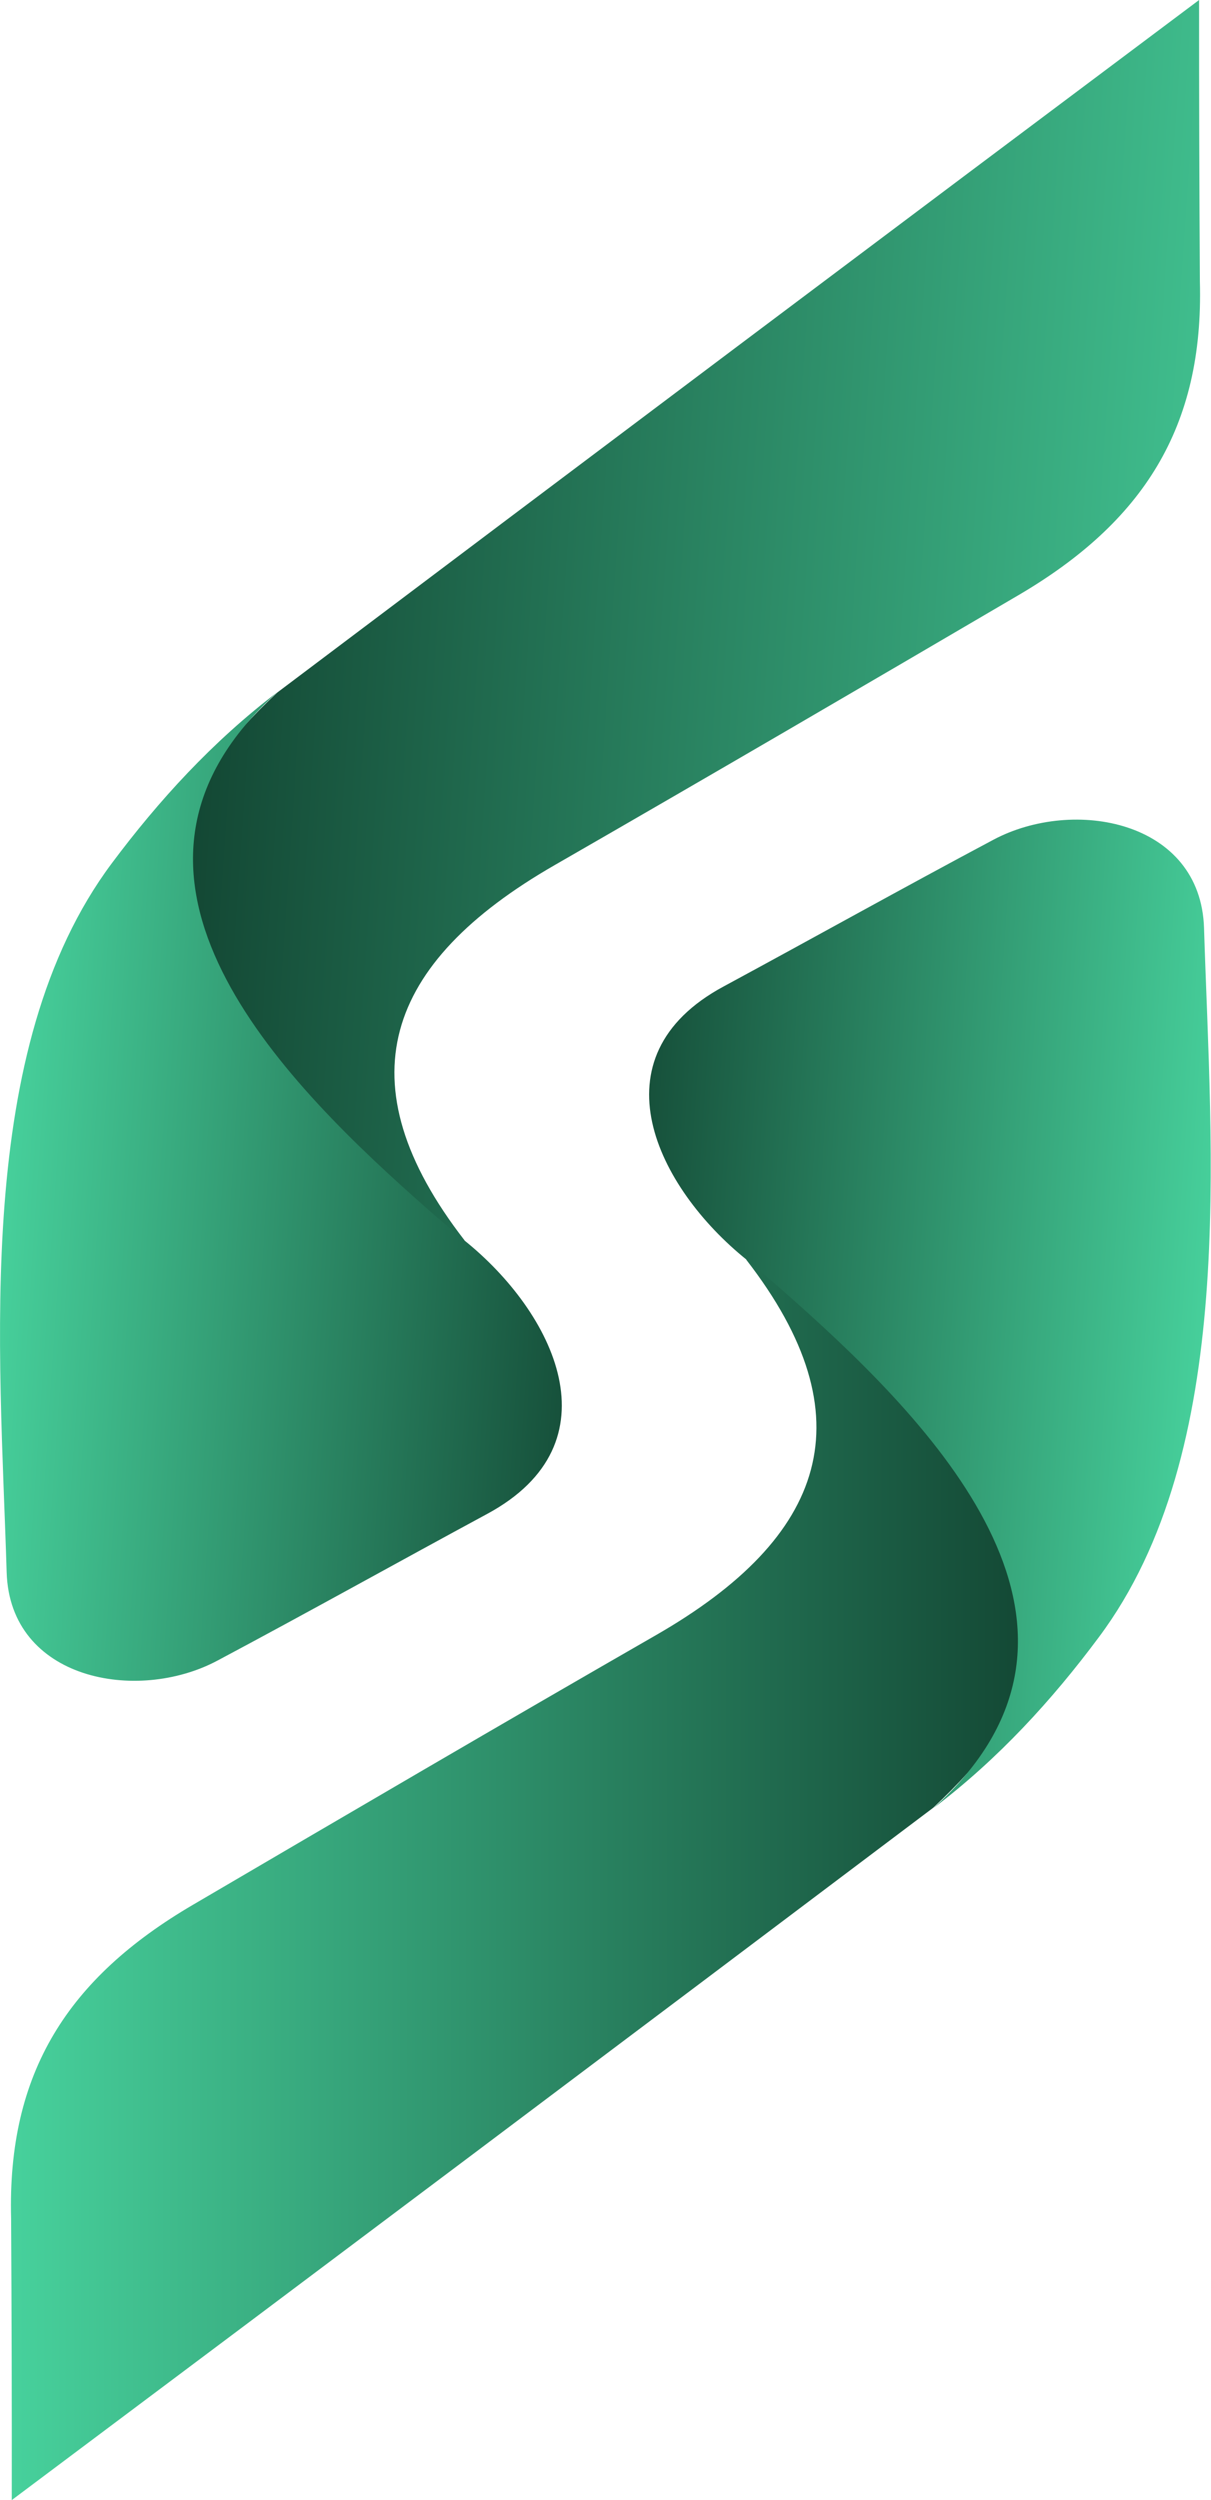
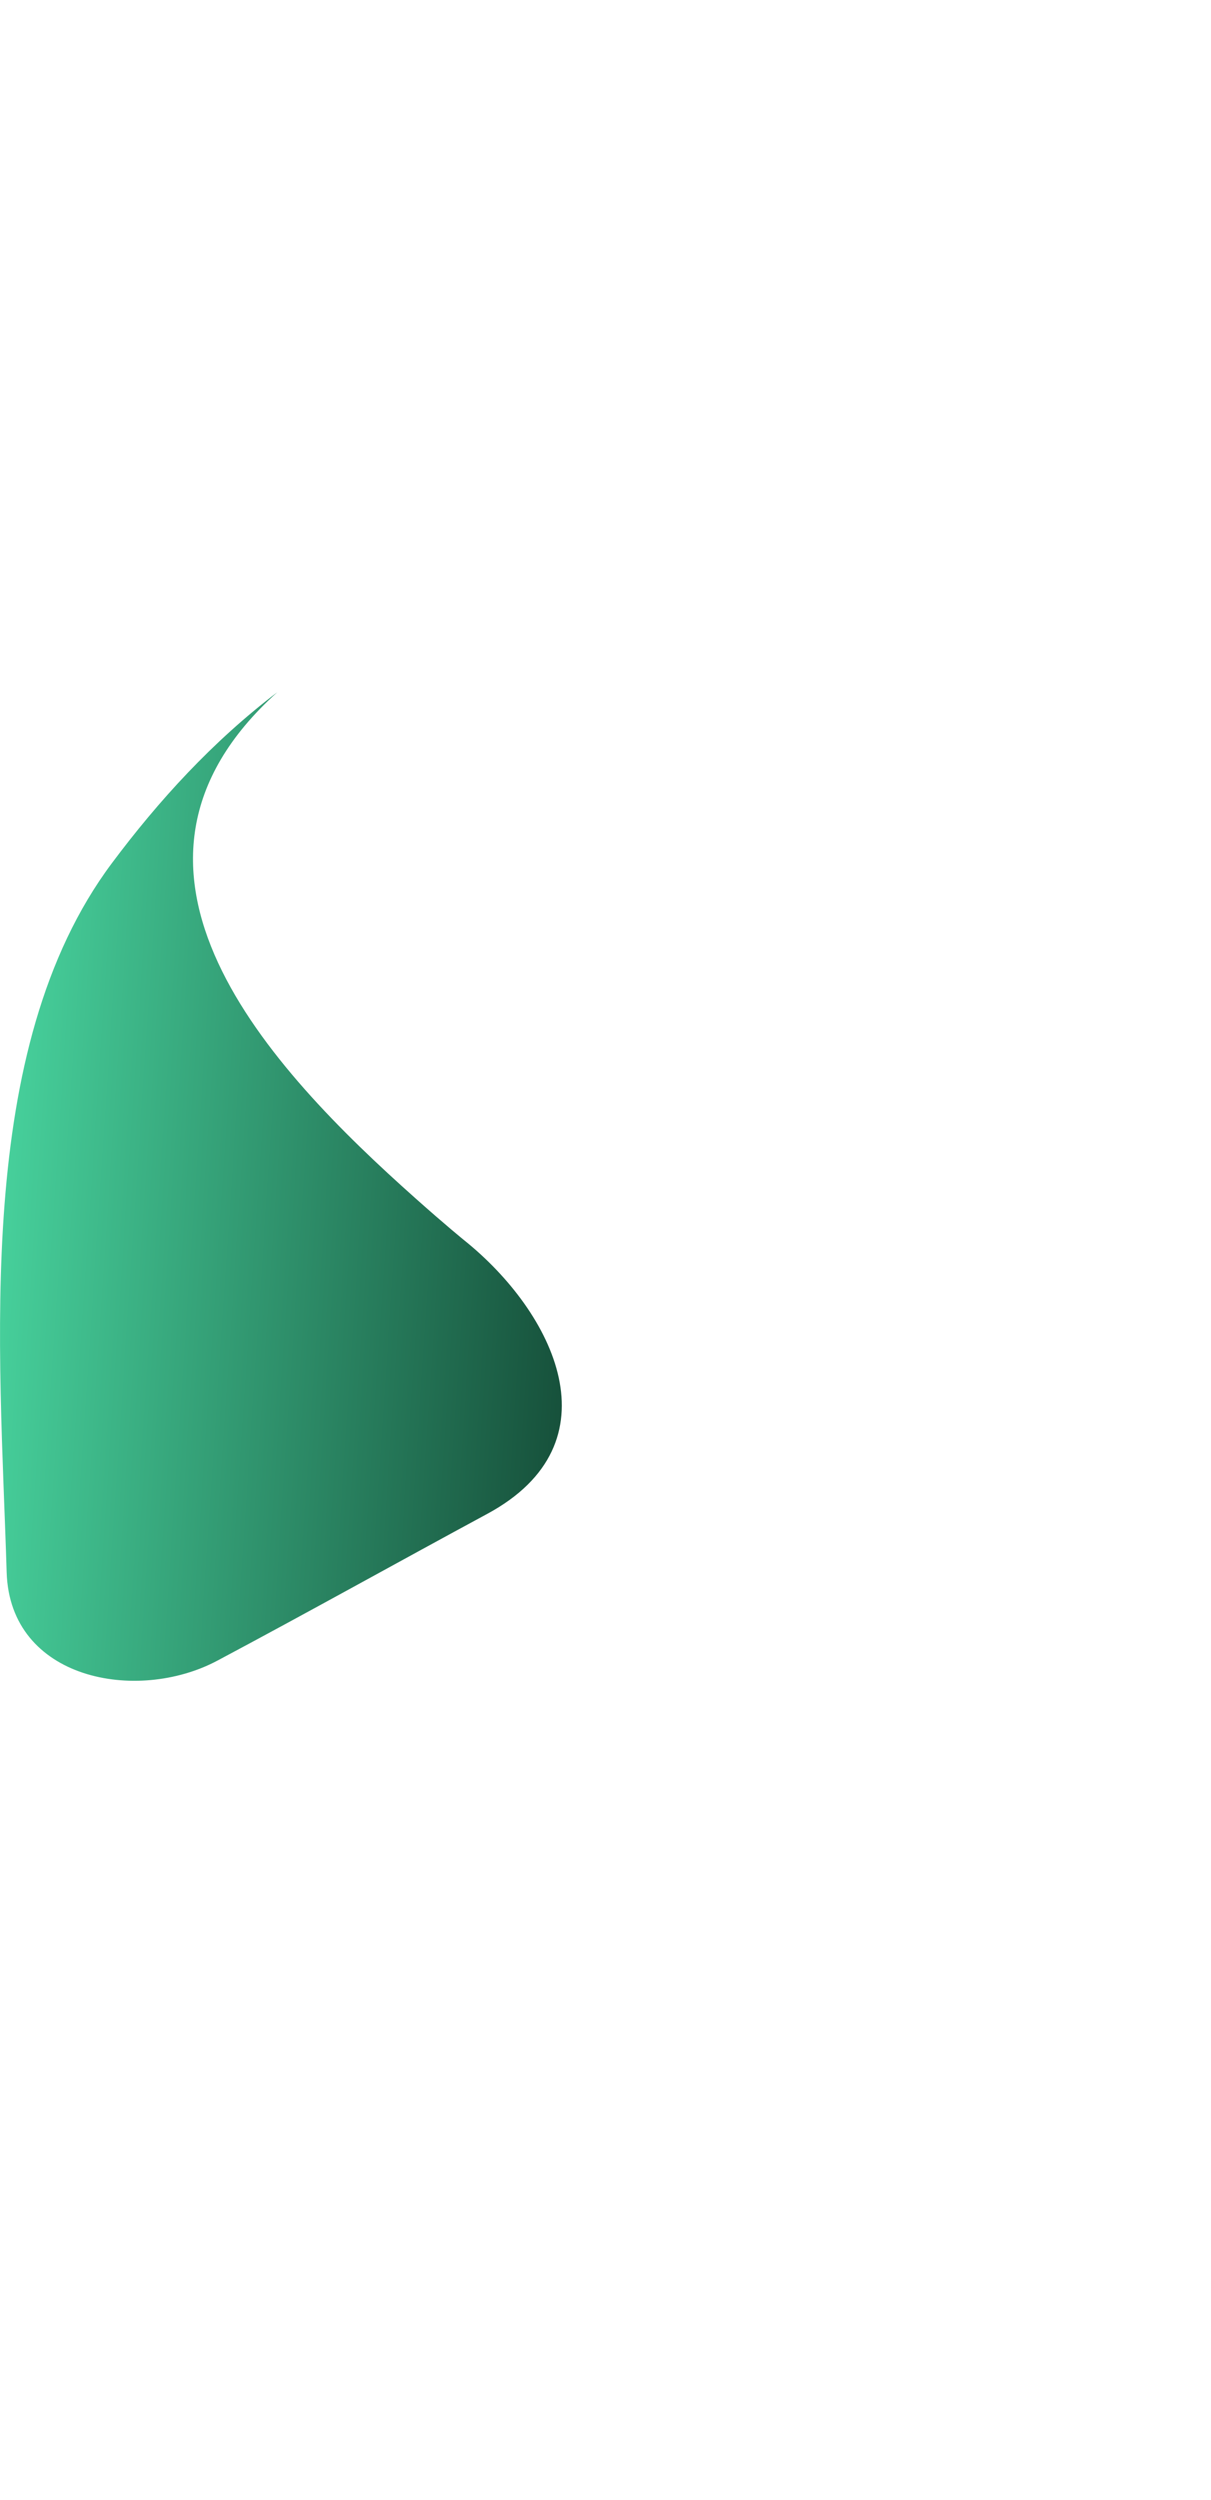
<svg xmlns="http://www.w3.org/2000/svg" xmlns:xlink="http://www.w3.org/1999/xlink" viewBox="0 0 241.8 499.11">
  <defs>
    <style>.cls-1{fill:url(#linear-gradient);}.cls-2{fill:url(#linear-gradient-2);}.cls-3{fill:url(#linear-gradient-3);}.cls-4{fill:url(#linear-gradient-4);}</style>
    <linearGradient id="linear-gradient" x1="230.61" y1="650.35" x2="-12.9" y2="633.96" gradientTransform="translate(36.9 -511.76)" gradientUnits="userSpaceOnUse">
      <stop offset="0" stop-color="#47d19c" />
      <stop offset="1" stop-color="#0f3d2c" />
    </linearGradient>
    <linearGradient id="linear-gradient-2" x1="119.26" y1="231.16" x2="-13.62" y2="222.22" gradientTransform="translate(13.53 11.93)" gradientUnits="userSpaceOnUse">
      <stop offset="0" stop-color="#0f3d2c" />
      <stop offset="1" stop-color="#47d19c" />
    </linearGradient>
    <linearGradient id="linear-gradient-3" x1="2.18" y1="368.46" x2="221.08" y2="368.46" gradientTransform="matrix(1, 0, 0, 1, 0, 0)" xlink:href="#linear-gradient" />
    <linearGradient id="linear-gradient-4" x1="-8232.88" y1="3339.57" x2="-8365.76" y2="3330.63" gradientTransform="translate(-8123.87 3595.58) rotate(180)" xlink:href="#linear-gradient-2" />
  </defs>
  <title>Sendshortly</title>
  <g id="graphics">
-     <path class="cls-1" d="M239.58,56.19c.8,29.2-11.41,48.08-36.27,62.65-30.44,17.85-61.9,36.22-92.54,53.85-34,19.54-42.42,43.43-18,74.94C84.8,265,57.17,261.82,41.92,259.3c-17.08-10.39-22.06-33.09-21.09-51.67,1.38-26.41,15.38-51.54,34.56-69.4Q147.28,69,239.42,0,239.41,28.09,239.58,56.19Z" />
    <path class="cls-2" d="M92.73,247.63s-3.71-3-9.82-8.45c-29-25.82-66.76-65.73-27.53-101C42.46,148,31.65,159.85,22.33,172.33c-27.76,37.16-22.35,97-21,141.55.64,21.44,26,26.2,42.08,17.63,17.74-9.44,36.67-20,53.83-29.27C123.56,288.06,110.61,262,92.73,247.63Z" />
-     <path class="cls-3" d="M2.22,442.92c-.8-29.2,11.41-48.08,36.28-62.65C68.94,362.43,100.39,344,131,326.41c34-19.54,42.42-43.44,18-74.94,7.93-17.38,35.56-14.19,50.82-11.67,17.08,10.39,22,33.1,21.08,51.67-1.37,26.39-15.38,51.54-34.55,69.4q-91.9,69.27-184,138.22Q2.38,471,2.22,442.92Z" />
-     <path class="cls-4" d="M149.07,251.48s3.71,3,9.81,8.45c29,25.83,66.75,65.72,27.53,101,12.93-9.79,23.72-21.62,33-34.1,27.77-37.16,22.37-97,21-141.55-.65-21.45-26-26.2-42.08-17.63-17.75,9.44-36.67,20-53.83,29.27C118.24,211.05,131.19,237.09,149.07,251.48Z" />
  </g>
</svg>